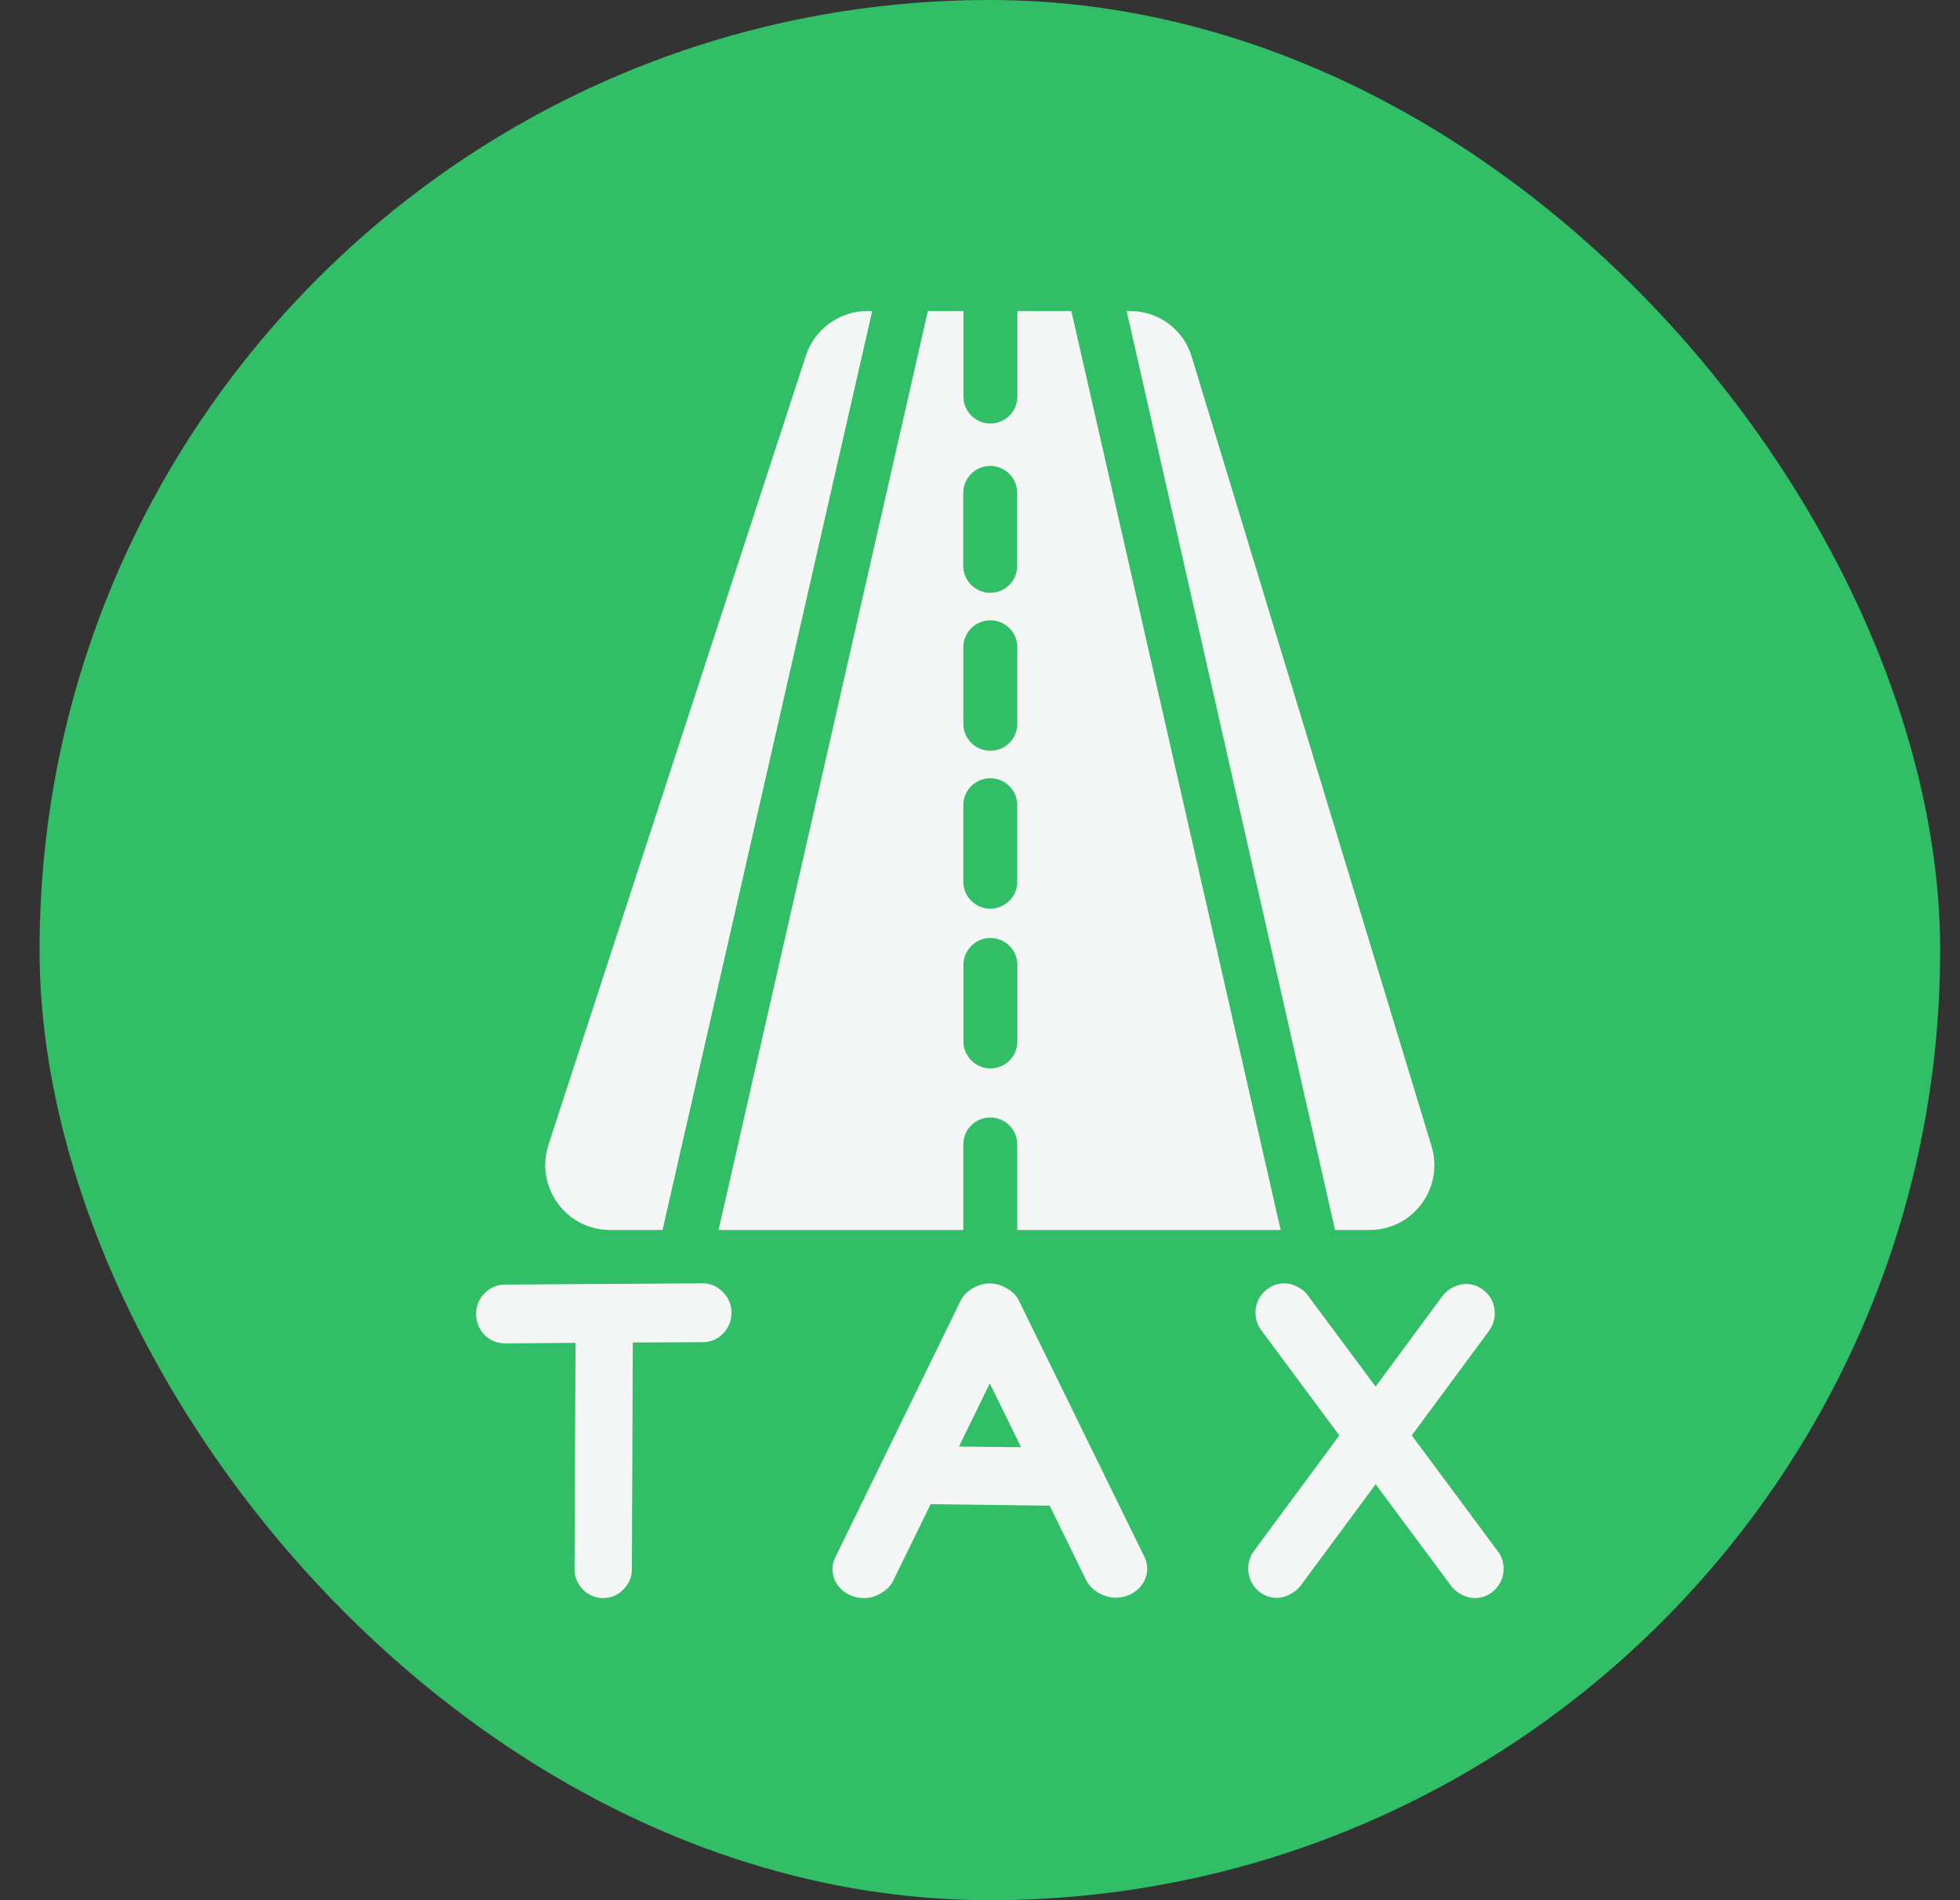
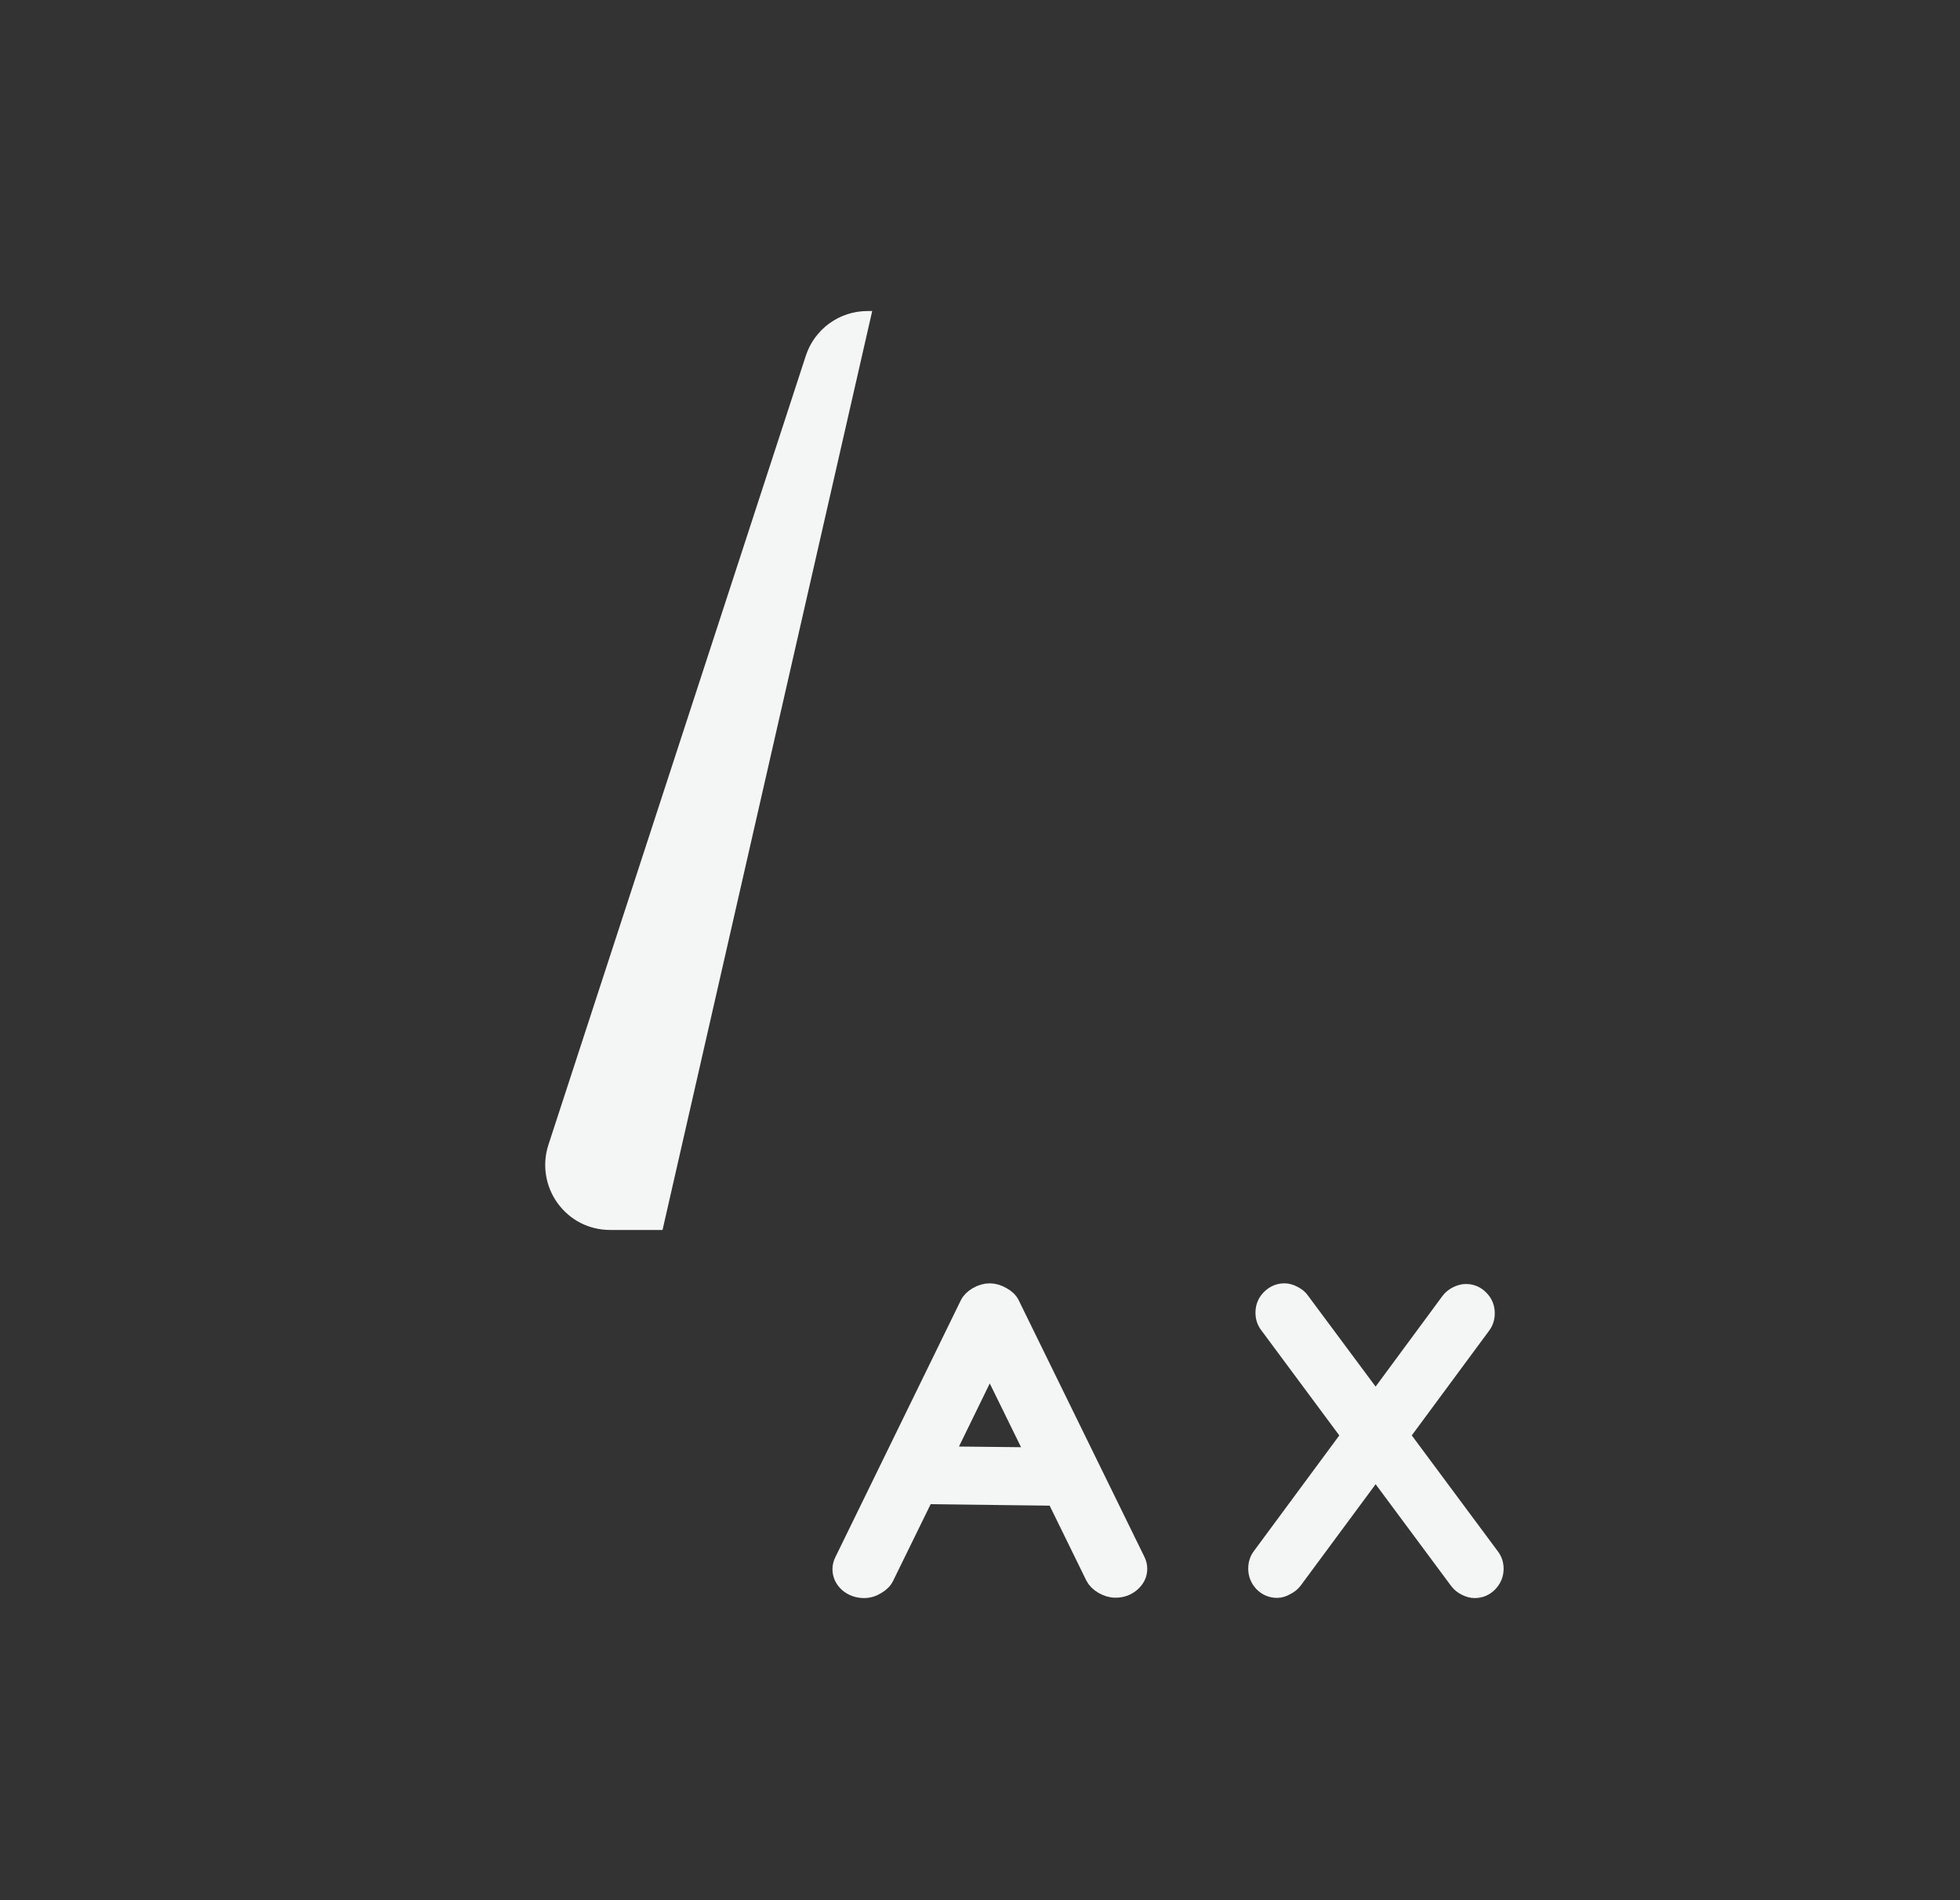
<svg xmlns="http://www.w3.org/2000/svg" width="33" height="32" viewBox="0 0 33 32" fill="none">
  <rect x="0" y="0" width="33" height="32" fill="#333333" stroke="none" />
-   <rect x="0.666" width="32" height="32" rx="16" fill="#32BD67" />
  <path d="M14.607 5.238C14.132 5.238 13.714 5.541 13.567 5.992L9.233 19.281C9.125 19.614 9.183 19.98 9.389 20.263C9.597 20.549 9.919 20.713 10.273 20.713H11.155L14.685 5.238H14.607Z" fill="#F4F6F5" />
-   <path d="M17.129 5.238V6.678C17.129 6.929 16.926 7.132 16.675 7.132C16.424 7.132 16.221 6.929 16.221 6.678V5.238H15.622L12.098 20.713H16.219V19.272C16.219 19.022 16.422 18.819 16.673 18.819C16.924 18.819 17.127 19.022 17.127 19.272V20.713H21.562L18.038 5.238H17.129ZM16.218 9.529V8.3C16.218 8.05 16.422 7.847 16.672 7.847C16.923 7.847 17.126 8.05 17.126 8.3V9.529C17.126 9.78 16.923 9.983 16.672 9.983C16.422 9.983 16.218 9.78 16.218 9.529ZM17.128 10.9V12.189C17.128 12.44 16.925 12.643 16.674 12.643C16.423 12.643 16.22 12.44 16.22 12.189V10.9C16.22 10.649 16.423 10.446 16.674 10.446C16.925 10.446 17.128 10.649 17.128 10.9ZM16.219 13.559C16.219 13.309 16.422 13.106 16.673 13.106C16.924 13.106 17.127 13.309 17.127 13.559V14.849C17.127 15.099 16.924 15.302 16.673 15.302C16.422 15.302 16.219 15.099 16.219 14.849V13.559ZM17.129 17.539C17.129 17.789 16.926 17.992 16.675 17.992C16.424 17.992 16.221 17.789 16.221 17.539V16.25C16.221 15.999 16.424 15.796 16.675 15.796C16.926 15.796 17.129 15.999 17.129 16.25V17.539Z" fill="#F4F6F5" />
-   <path d="M24.102 19.301L20.066 6.011C19.926 5.548 19.508 5.238 19.026 5.238H18.969L22.477 20.713H23.063C23.41 20.713 23.728 20.552 23.936 20.271C24.143 19.99 24.204 19.636 24.102 19.301Z" fill="#F4F6F5" />
-   <path d="M8.166 22.128C8.166 22.034 8.198 21.953 8.263 21.887C8.329 21.818 8.408 21.783 8.499 21.783H8.502L11.827 21.762H11.833C11.924 21.762 12.002 21.797 12.066 21.866C12.133 21.933 12.166 22.013 12.166 22.108C12.166 22.202 12.133 22.284 12.066 22.353C12.002 22.419 11.924 22.453 11.833 22.453H11.83L10.505 22.459L10.489 26.421V26.424C10.489 26.516 10.456 26.596 10.389 26.662C10.325 26.729 10.247 26.762 10.156 26.762C10.065 26.762 9.986 26.729 9.92 26.662C9.855 26.596 9.823 26.516 9.823 26.424V26.417L9.84 22.463L8.502 22.473H8.499C8.408 22.473 8.329 22.44 8.263 22.373C8.198 22.304 8.166 22.223 8.166 22.128Z" fill="#F4F6F5" stroke="#F4F6F5" stroke-width="0.3" />
  <path d="M16.311 21.965C16.339 21.909 16.386 21.862 16.453 21.823C16.522 21.783 16.592 21.762 16.664 21.762C16.733 21.762 16.802 21.783 16.872 21.823C16.943 21.862 16.992 21.909 17.018 21.965L19.131 26.279C19.154 26.324 19.166 26.37 19.166 26.418C19.166 26.51 19.128 26.59 19.051 26.658C18.976 26.723 18.887 26.756 18.782 26.756C18.71 26.756 18.64 26.735 18.57 26.695C18.501 26.654 18.453 26.606 18.424 26.549L17.767 25.207L15.576 25.18L14.904 26.553C14.878 26.609 14.831 26.658 14.762 26.698C14.693 26.741 14.622 26.762 14.55 26.762C14.445 26.762 14.354 26.73 14.277 26.665C14.203 26.597 14.166 26.517 14.166 26.424C14.166 26.377 14.178 26.331 14.201 26.286L16.311 21.965ZM16.664 22.956L15.907 24.508L17.433 24.524L16.664 22.956Z" fill="#F4F6F5" stroke="#F4F6F5" stroke-width="0.3" />
  <path d="M24.68 21.773C24.774 21.773 24.854 21.807 24.92 21.876C24.985 21.942 25.017 22.022 25.017 22.116C25.017 22.196 24.994 22.266 24.947 22.326L23.583 24.173L25.095 26.21C25.142 26.269 25.166 26.339 25.166 26.419C25.166 26.513 25.132 26.594 25.065 26.663C25 26.729 24.921 26.762 24.828 26.762C24.781 26.762 24.731 26.749 24.677 26.721C24.625 26.694 24.584 26.661 24.555 26.622L23.161 24.743L21.777 26.615C21.748 26.654 21.706 26.687 21.652 26.714C21.6 26.744 21.551 26.759 21.504 26.759C21.411 26.759 21.331 26.726 21.264 26.66C21.199 26.591 21.166 26.509 21.166 26.416C21.166 26.333 21.19 26.262 21.237 26.203L22.736 24.173L21.358 22.315C21.311 22.256 21.288 22.186 21.288 22.106C21.288 22.012 21.32 21.932 21.385 21.866C21.453 21.797 21.533 21.762 21.625 21.762C21.675 21.762 21.725 21.776 21.777 21.804C21.831 21.831 21.872 21.864 21.898 21.903L23.161 23.603L24.407 21.914C24.436 21.875 24.476 21.841 24.528 21.814C24.582 21.787 24.633 21.773 24.68 21.773Z" fill="#F4F6F5" stroke="#F4F6F5" stroke-width="0.3" />
</svg>